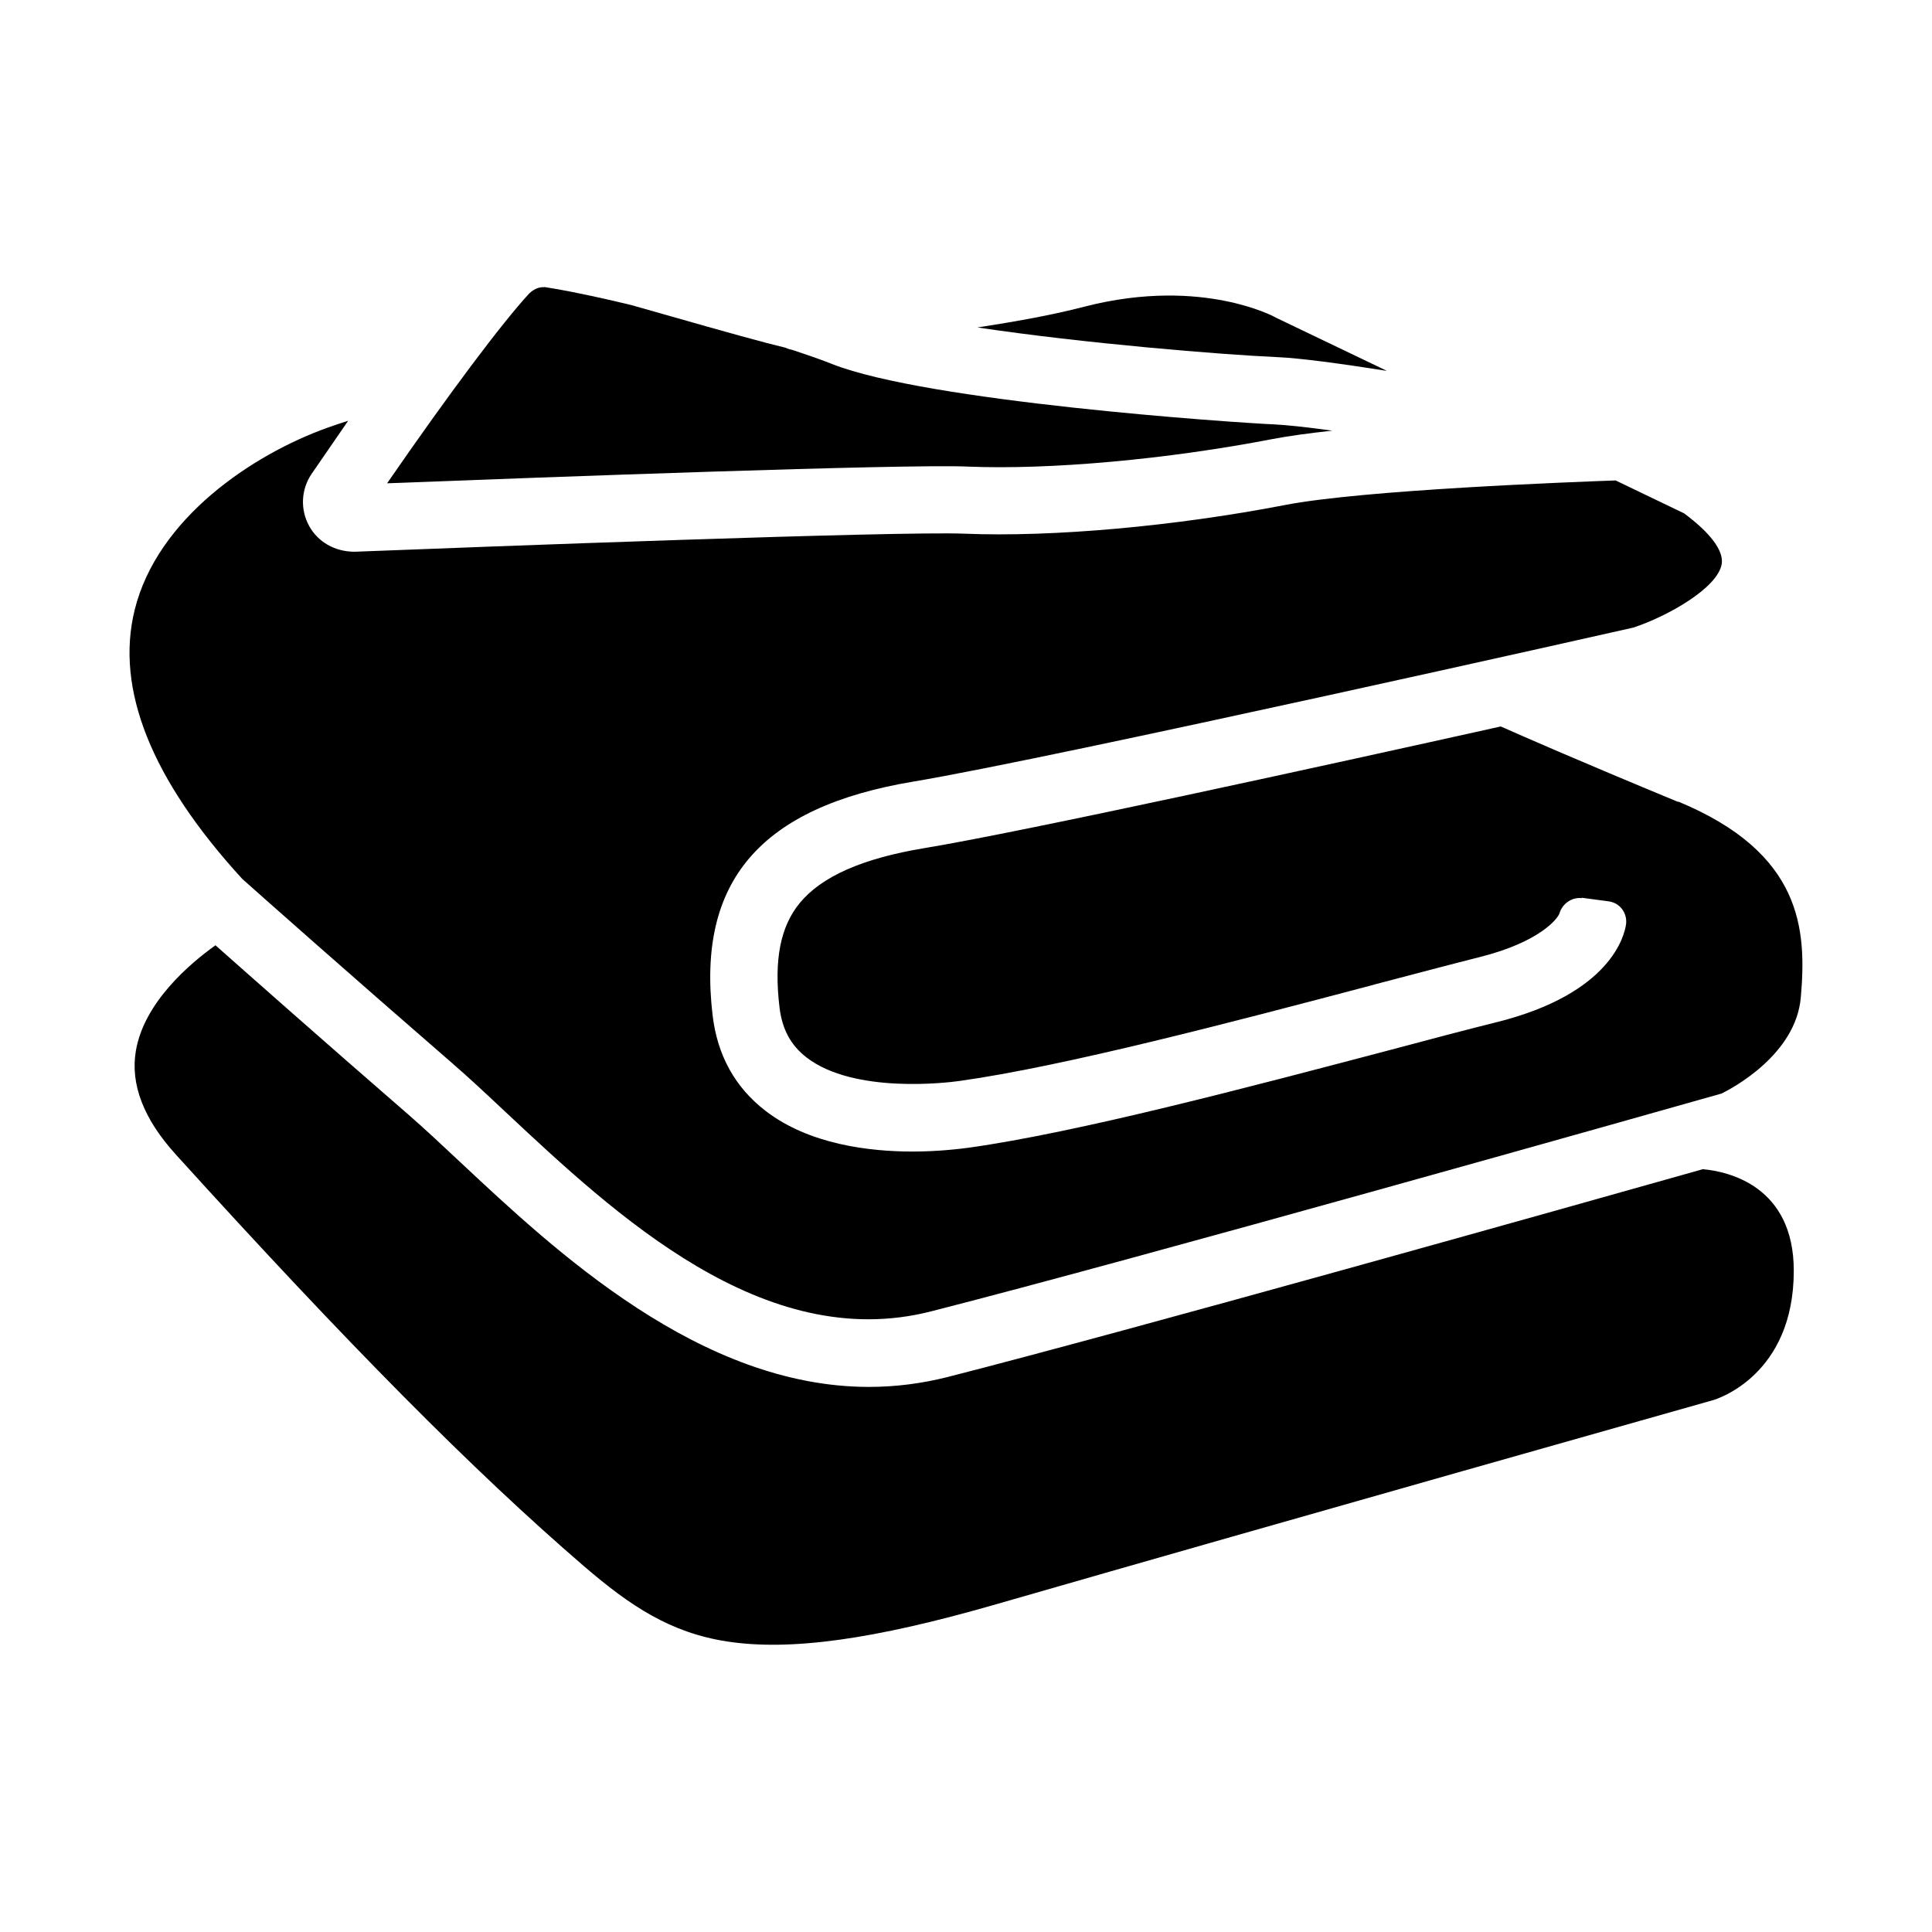
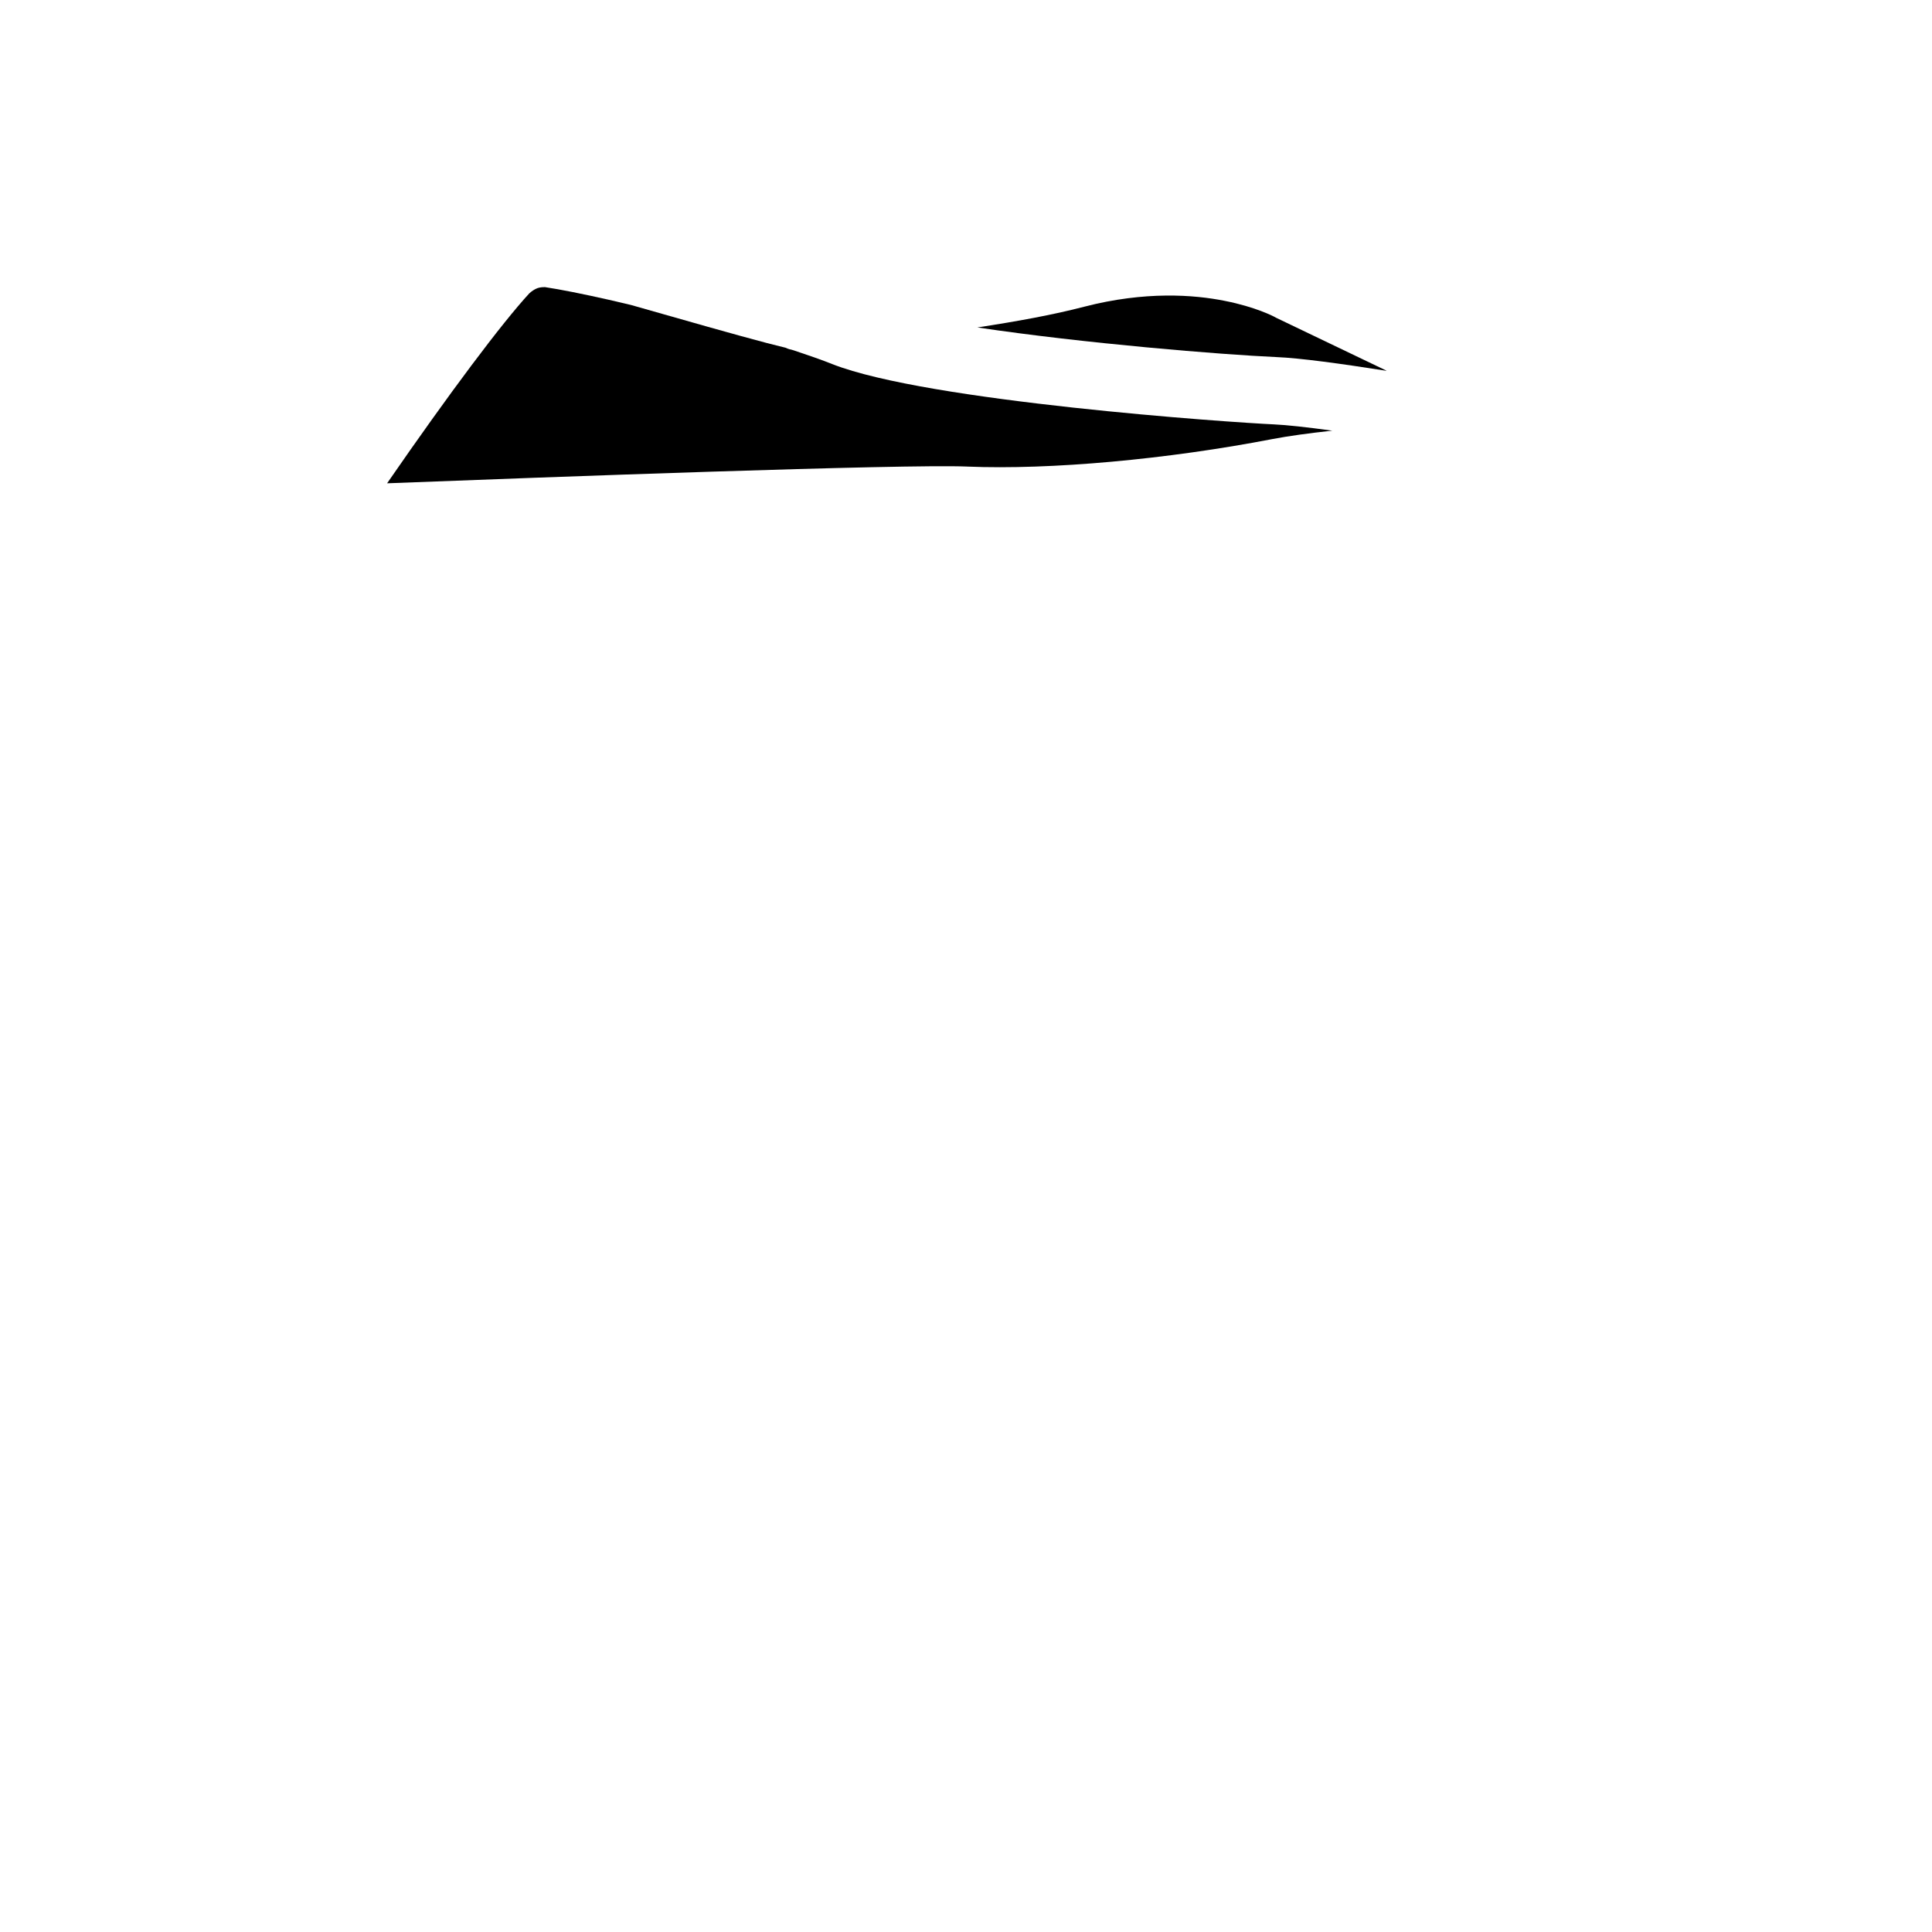
<svg xmlns="http://www.w3.org/2000/svg" fill="#000000" width="800px" height="800px" version="1.1" viewBox="144 144 512 512">
  <g>
-     <path d="m588.73 356.52c-27.258-11.285-41.562-17.582-47.004-20-46.703 10.379-126.81 27.961-152.75 32.242-16.426 2.719-27.207 7.508-33 14.508-5.188 6.297-6.902 15.113-5.391 27.762 0.707 5.742 2.973 9.977 7.152 13.199 12.645 9.773 37.633 6.648 40.457 6.246 27.859-3.879 72.953-15.77 109.23-25.34l1.258-0.352c10.227-2.672 19.852-5.238 27.66-7.203 15.719-3.981 20.504-10.125 20.957-11.586 0.754-2.57 3.324-4.281 5.894-3.981v-0.102l7.152 0.957c1.41 0.203 2.672 0.906 3.527 2.066 0.855 1.109 1.211 2.519 1.059 3.93-0.402 3.023-3.981 18.438-34.207 25.996-8.062 2.016-18.035 4.637-28.566 7.457-36.93 9.723-82.625 21.816-111.49 25.844-2.672 0.352-8.211 1.008-14.863 1.008-11.387 0-27.406-1.863-38.996-10.832-8.012-6.195-12.695-14.66-13.957-25.242-4.231-35.57 12.695-55.219 53.203-61.969 37.434-6.246 189.28-40.457 190.79-40.809 8.918-2.922 22.418-10.48 23.426-16.879 0.555-3.477-2.973-8.211-9.977-13.402l-18.137-8.715c-11.082 0.402-66.703 2.469-87.562 6.5-29.172 5.644-61.715 8.566-84.992 7.609-17.836-0.707-128.22 3.477-161.62 4.785-5.289 0-9.723-2.621-12.043-6.801-2.418-4.383-2.168-9.723 0.656-13.855 3.477-5.039 6.699-9.723 9.672-14.055-1.965 0.605-3.828 1.258-5.543 1.863-19.801 7.106-45.039 23.98-51.035 48.266-5.188 21.008 4.434 44.988 28.516 71.289 5.141 4.586 29.523 26.199 55.621 48.82 4.484 3.879 9.27 8.363 14.359 13.148 28.816 26.953 68.215 63.934 112.5 52.648 53.656-13.652 191.75-52.699 209.54-57.738 2.769-1.359 19.699-10.277 21.008-25.492 1.562-17.938 0.453-38.238-32.496-51.891z" />
    <path d="m400.35 267.65c22.016 0.906 53-1.914 80.91-7.305 4.231-0.805 9.723-1.562 15.82-2.215-6.953-0.957-12.191-1.512-15.469-1.664-11.285-0.504-91.844-6.047-117.04-15.973-2.769-1.109-6.246-2.316-10.328-3.68-0.707-0.152-1.41-0.352-2.066-0.656-5.492-1.309-15.164-3.981-32.094-8.816-4.383-1.258-7.809-2.215-8.867-2.519-2.168-0.504-4.031-0.957-5.793-1.359-6.902-1.562-12.949-2.769-17.027-3.375-1.211 0-1.812 0.203-2.266 0.402-0.555 0.25-1.211 0.656-1.863 1.258-7.203 7.809-21.059 26.25-37.684 50.332 41.562-1.613 136.79-5.141 153.81-4.434z" />
-     <path d="m595.23 453.86c-36.023 10.176-152.15 42.824-200.11 55.066-6.801 1.715-13.805 2.621-20.809 2.621-44.738 0-82.977-35.82-108.32-59.551-4.734-4.434-9.621-9.02-13.855-12.695-21.914-18.992-42.672-37.383-51.035-44.789-6.852 4.887-18.992 15.215-21.109 28.062-1.461 8.766 2.066 17.984 10.578 27.355 45.746 50.48 79.098 84.086 108.12 109.07 12.344 10.629 22.973 17.684 37.938 20 16.727 2.57 38.793-0.453 71.441-9.875 77.285-22.27 189.03-53.809 190.04-54.109 0.805-0.25 21.262-6.5 21.262-34.258 0-22.469-17.383-26.301-24.031-26.902z" />
    <path d="m511.39 242.21-29.223-14.008s-0.453-0.25-0.555-0.301c0 0-4.836-2.57-13.098-4.18-8.062-1.613-21.008-2.621-37.18 1.562-8.363 2.168-17.48 3.828-28.312 5.492 28.266 4.231 64.641 7.203 79.301 7.859 6.144 0.25 16.879 1.715 29.07 3.629z" />
  </g>
</svg>